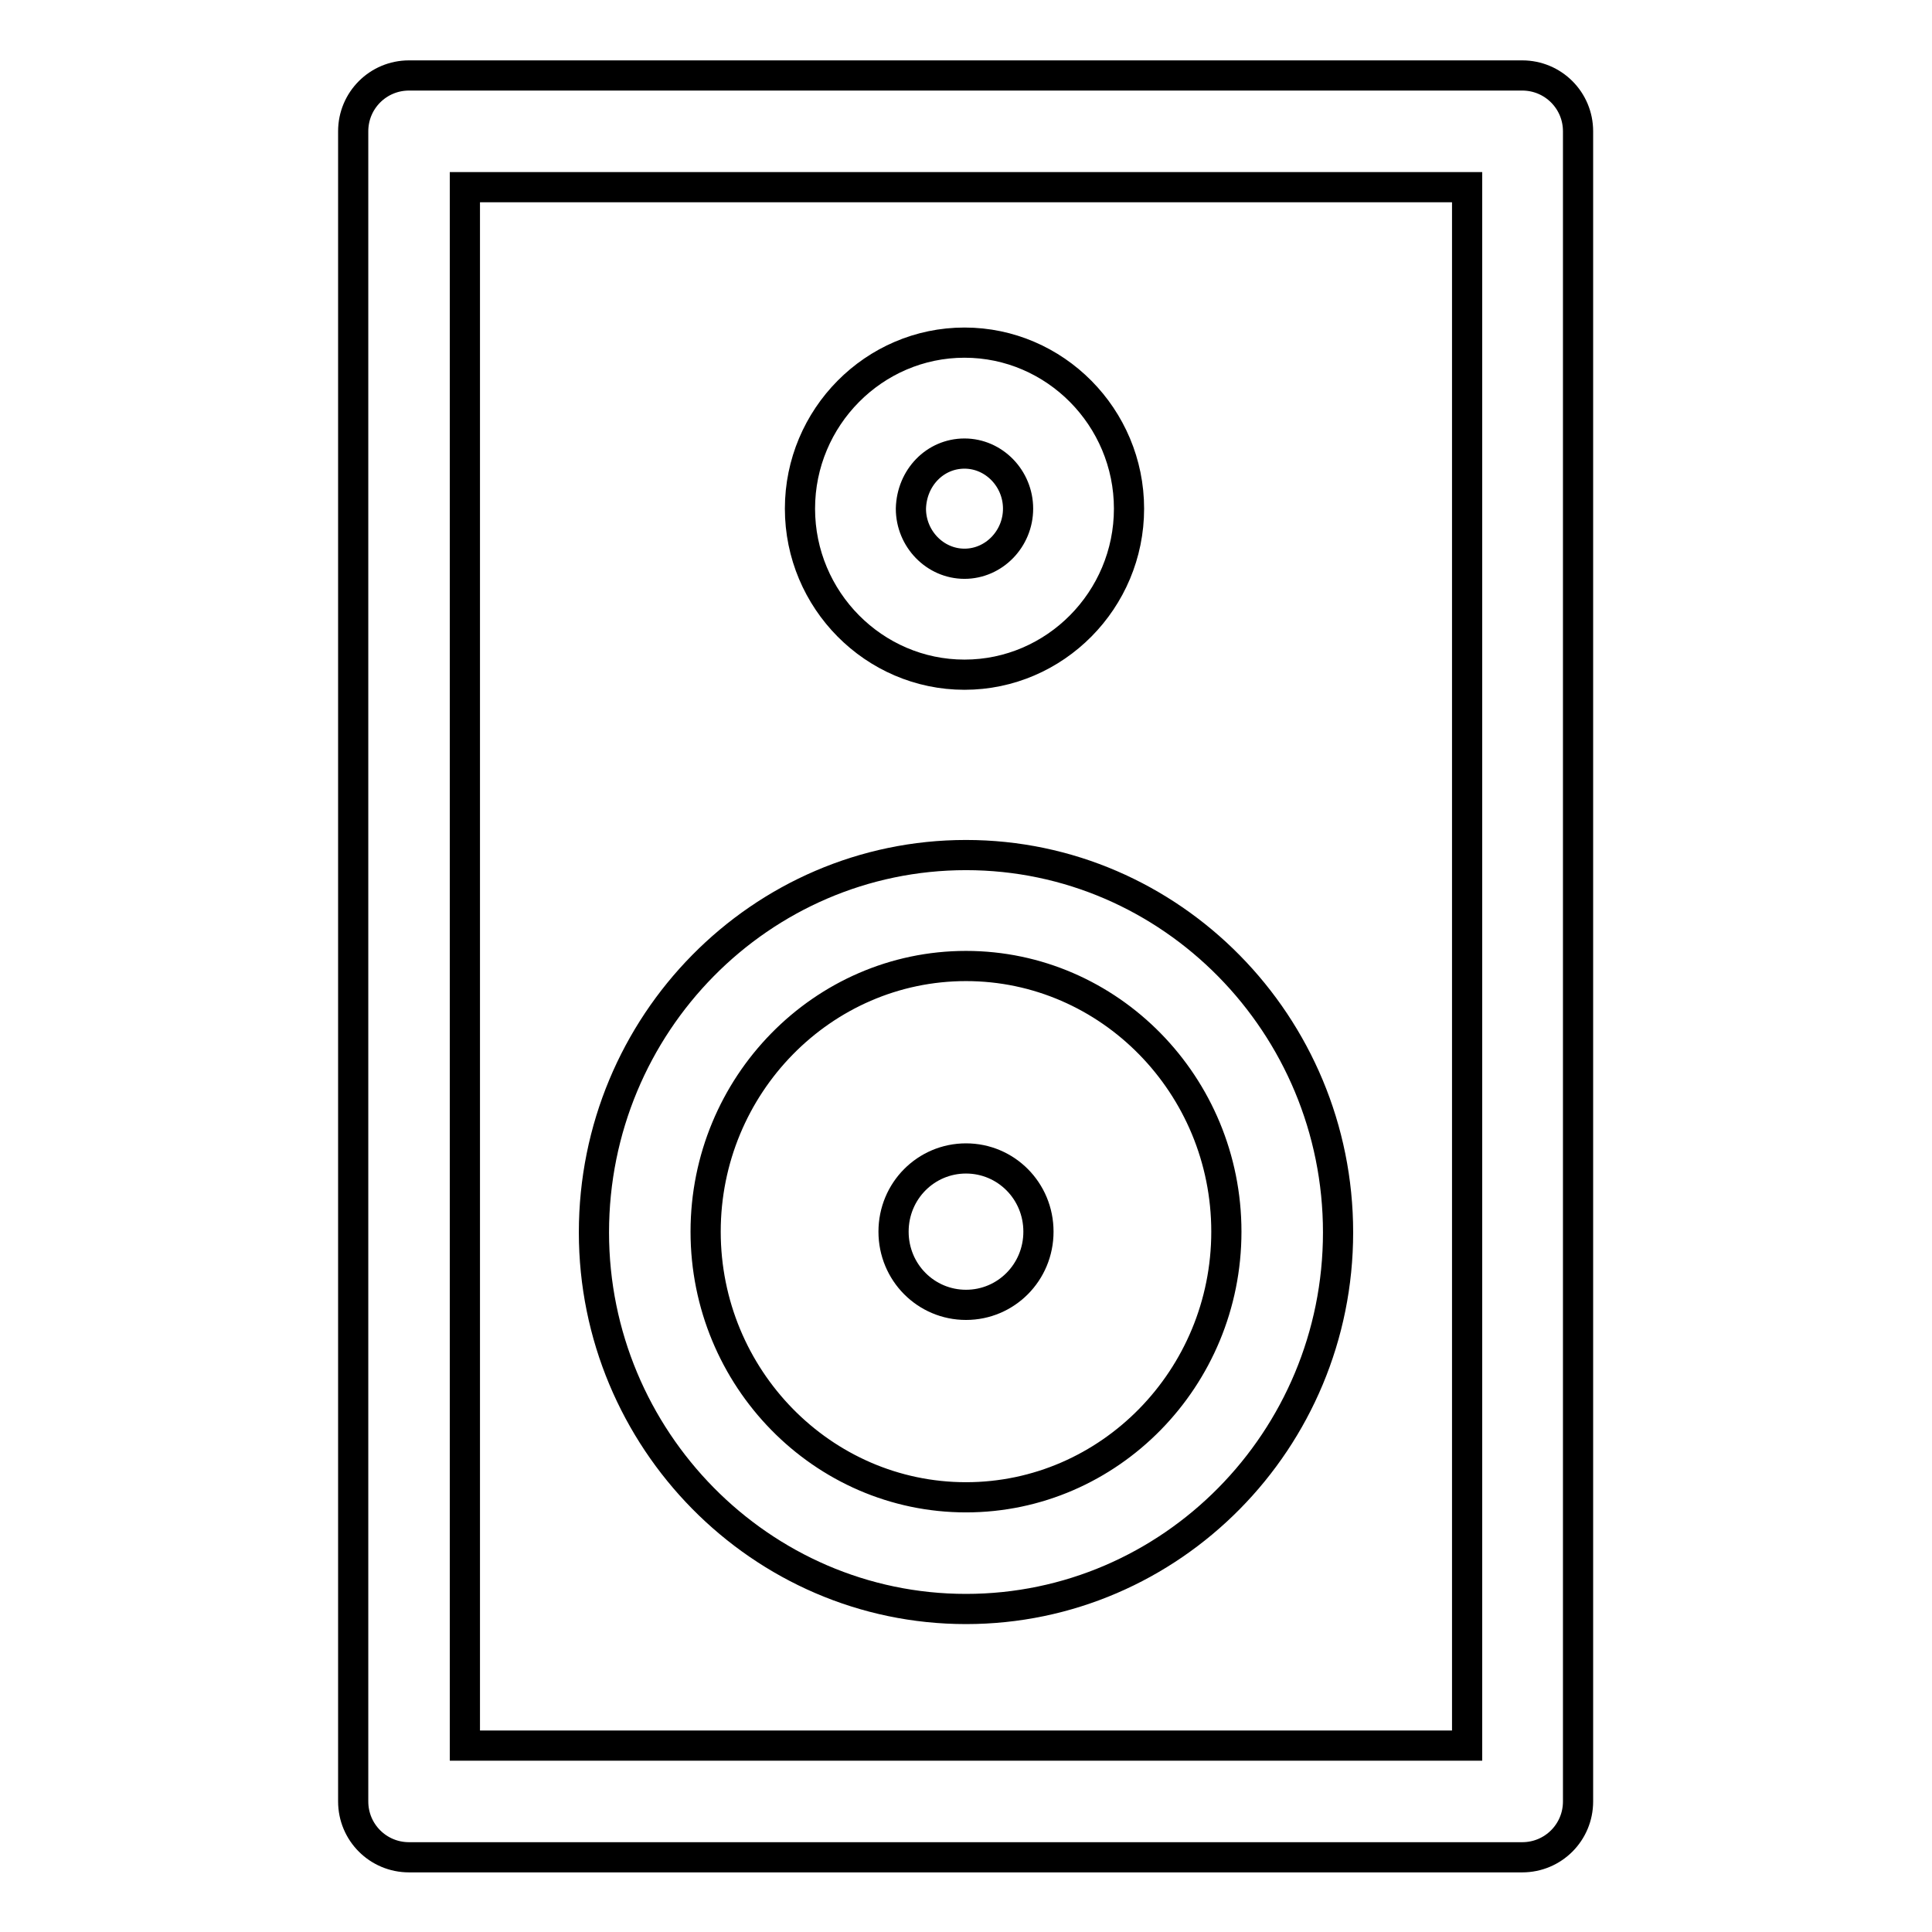
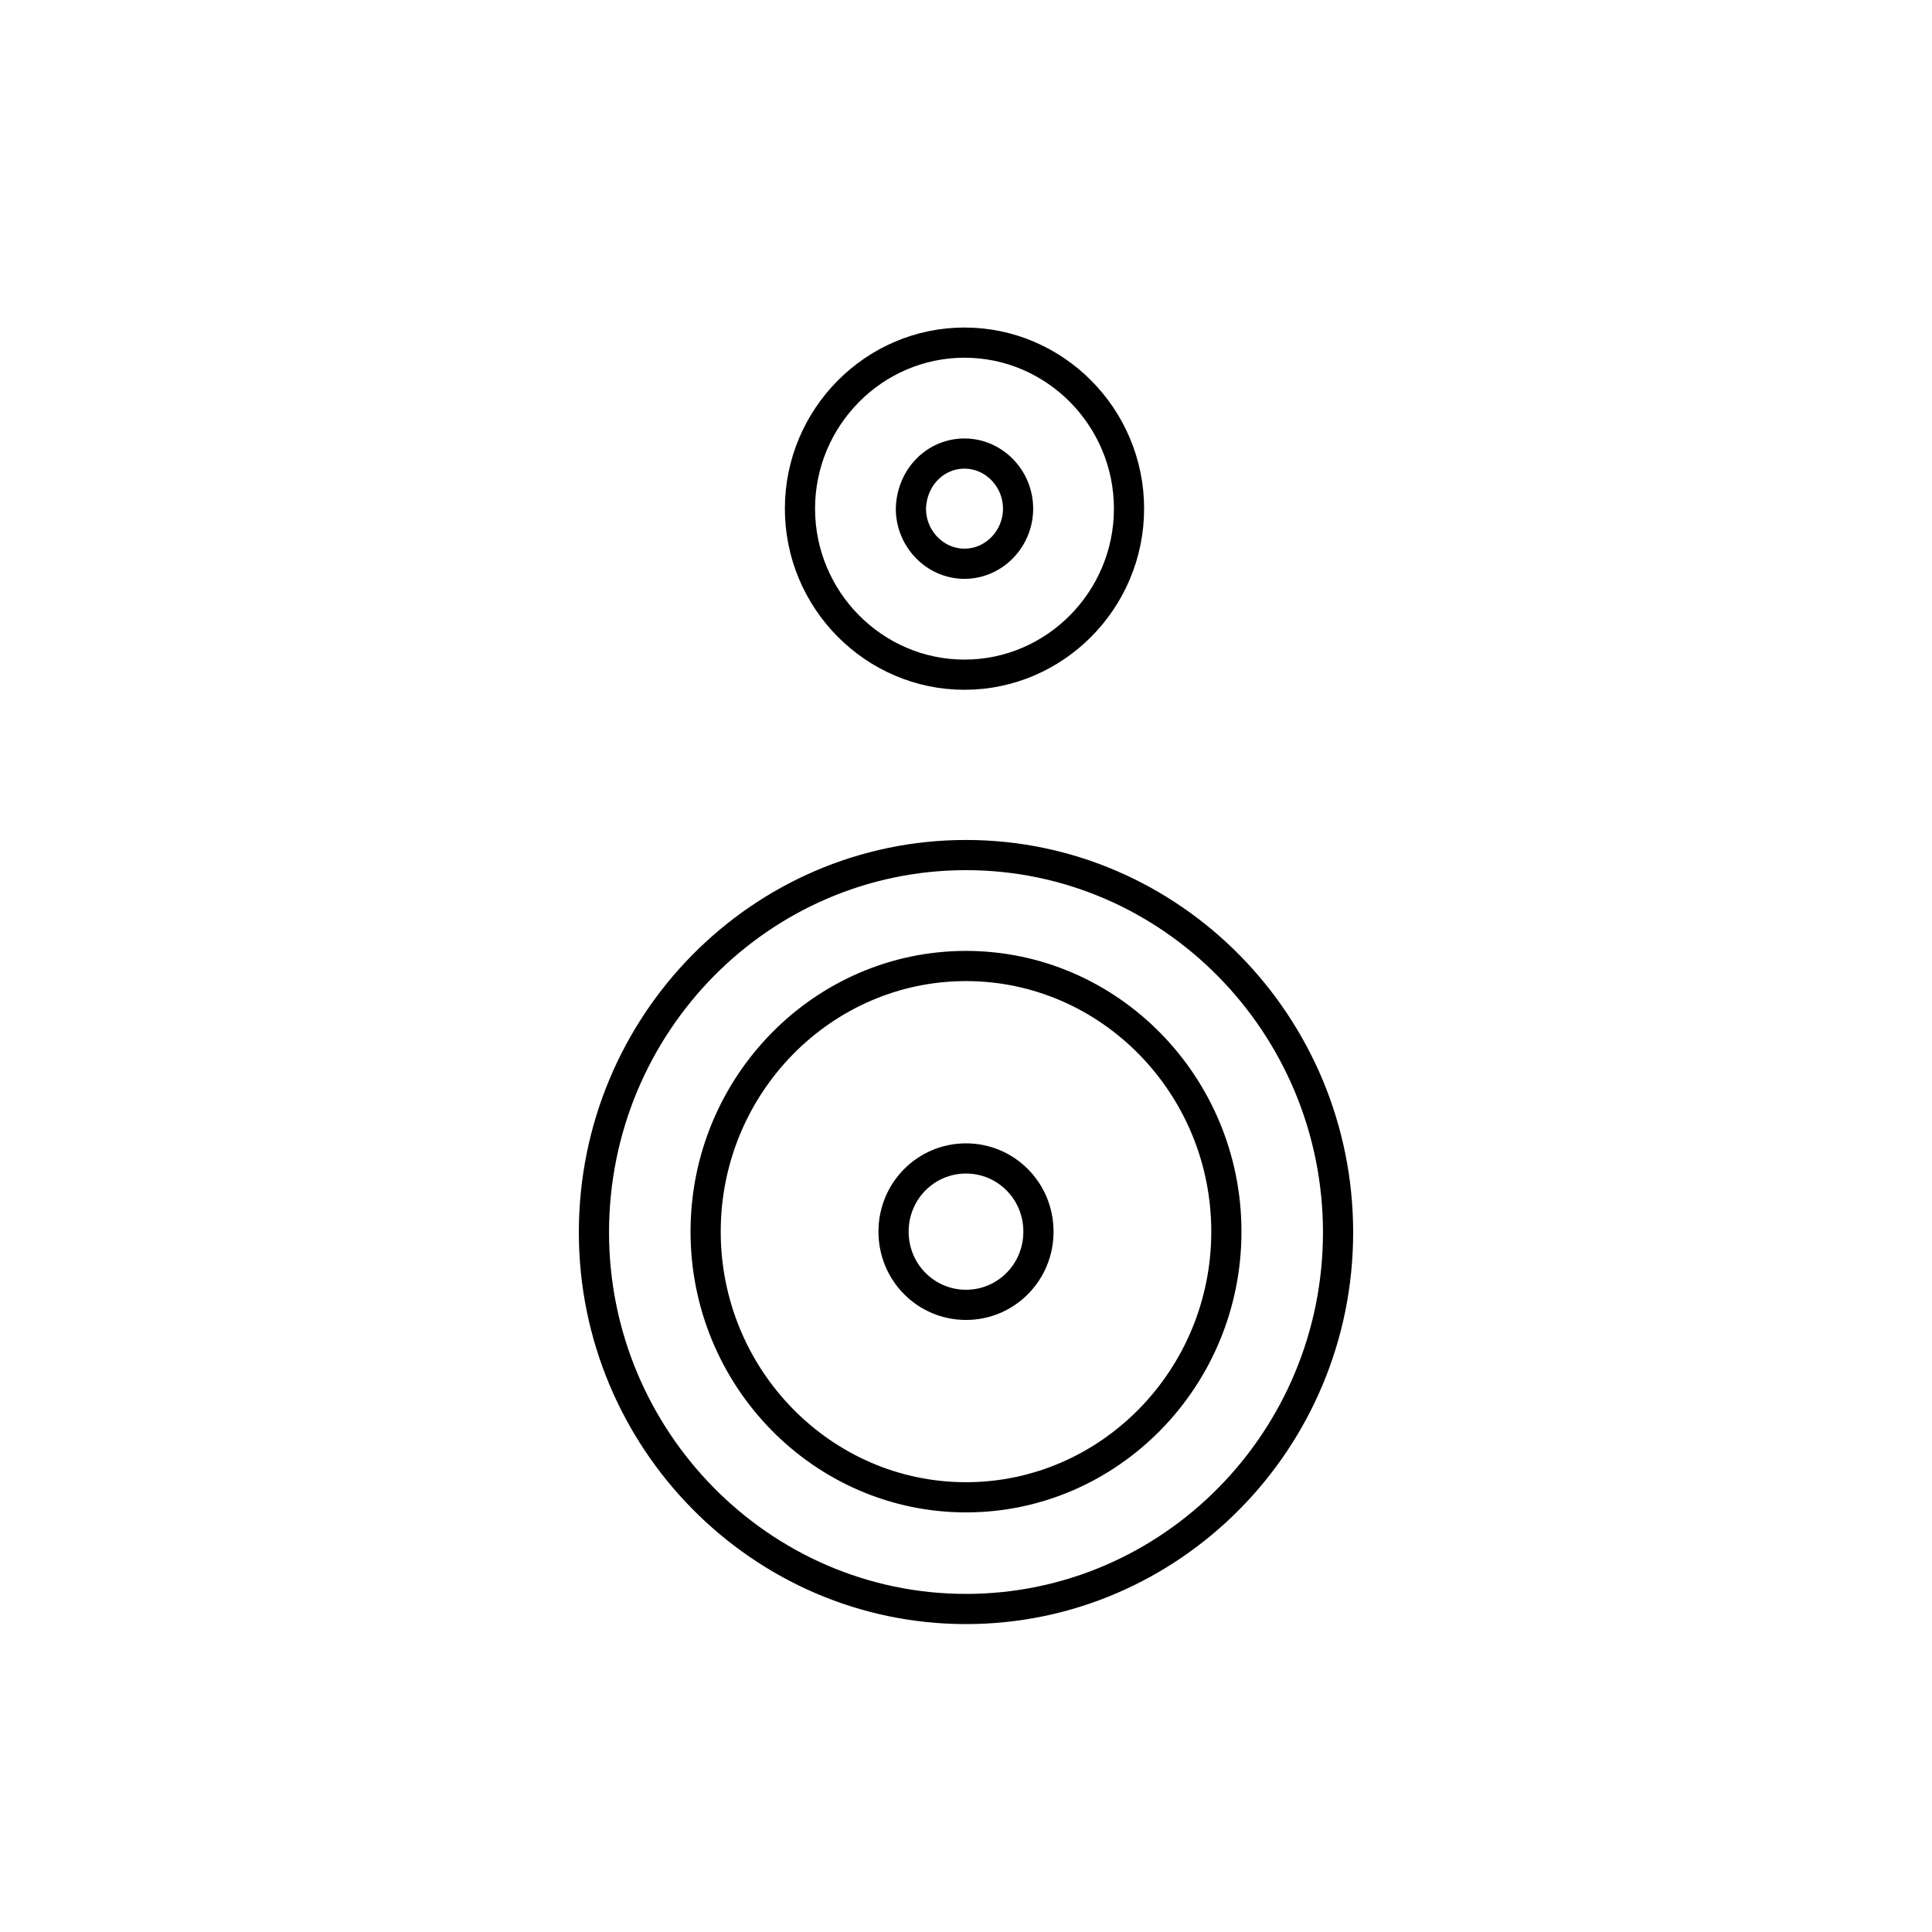
<svg xmlns="http://www.w3.org/2000/svg" version="1.1" x="0px" y="0px" viewBox="0 0 256 256" enable-background="new 0 0 256 256" xml:space="preserve">
  <g>
-     <path stroke-width="4" fill-opacity="0" stroke="#000000" d="M201.7,10H54.2c-4.1,0-7.4,3.3-7.4,7.4l0,0v221.3c0,4.1,3.3,7.4,7.4,7.4h147.5c4.1,0,7.4-3.3,7.4-7.4V17.4 C209.1,13.3,205.8,10,201.7,10z M194.4,231.3H61.6V24.8h132.8V231.3z" />
    <path stroke-width="4" fill-opacity="0" stroke="#000000" d="M128,213.2c27.2,0,49.3-22.4,49.3-49.9c0-27.5-22.1-50-49.3-50s-49.3,22.4-49.3,50 C78.7,190.7,100.8,213.2,128,213.2z M128,128c19,0,34.5,15.8,34.5,35.2c0,19.4-15.5,35.2-34.5,35.2c-19,0-34.5-15.8-34.5-35.2 C93.5,143.8,109,128,128,128L128,128z" />
    <path stroke-width="4" fill-opacity="0" stroke="#000000" d="M118.4,163.2c0,5.4,4.3,9.7,9.6,9.7c5.3,0,9.6-4.3,9.6-9.7s-4.3-9.7-9.6-9.7 C122.7,153.5,118.4,157.8,118.4,163.2z" />
    <path stroke-width="4" fill-opacity="0" stroke="#000000" d="M127.8,89.4c12,0,21.8-9.9,21.8-22s-9.8-22-21.8-22c-12,0-21.8,9.9-21.8,22S115.8,89.4,127.8,89.4z  M127.8,60.1c3.9,0,7.1,3.3,7.1,7.3c0,4-3.2,7.3-7.1,7.3c-3.9,0-7.1-3.3-7.1-7.3C120.8,63.3,123.9,60.1,127.8,60.1z" />
  </g>
</svg>